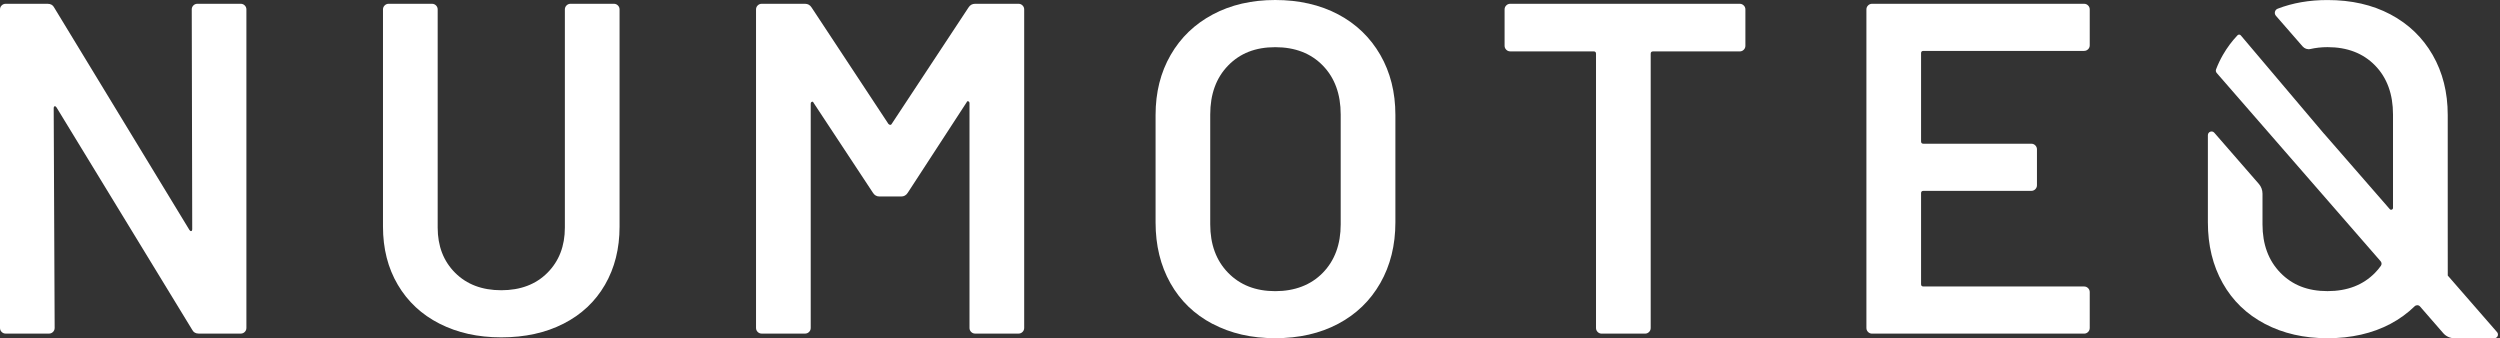
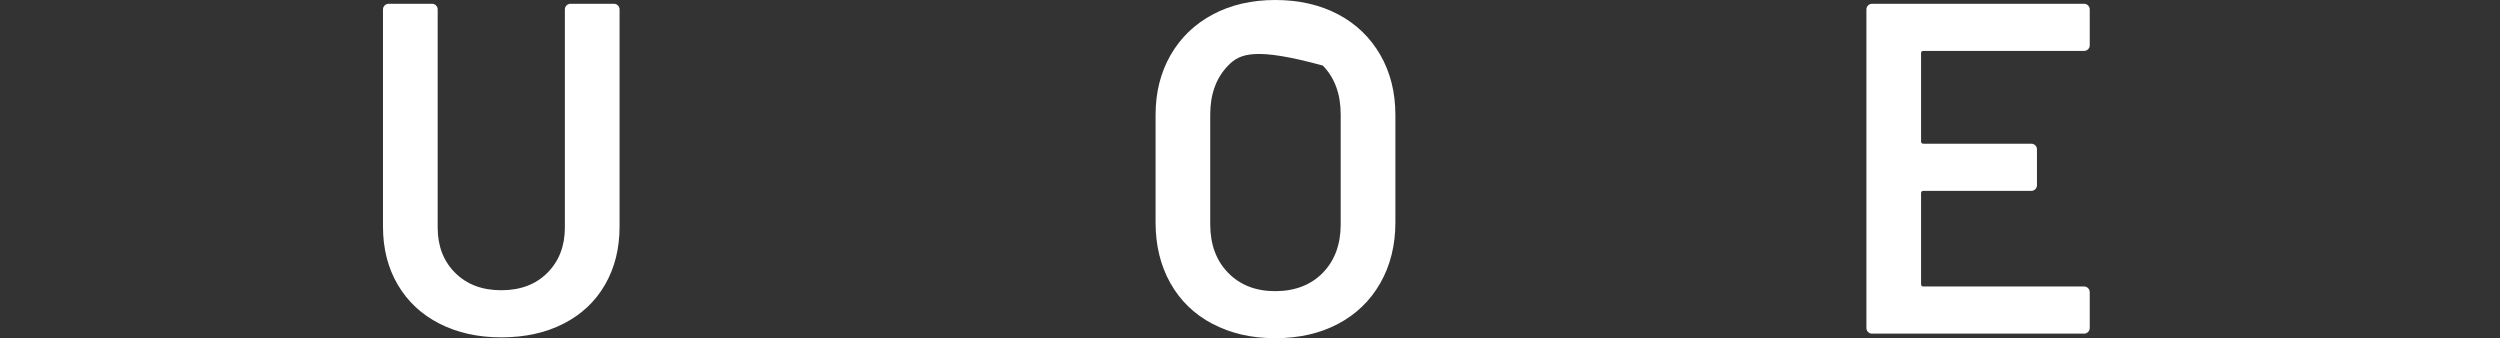
<svg xmlns="http://www.w3.org/2000/svg" width="946" height="128" viewBox="0 0 946 128" fill="none">
  <rect x="0" y="0" width="946" height="128" fill="#333333" stroke="none" />
  <g clip-path="url(#clip0_505_2)">
-     <path d="M73.171 2.061C73.588 1.643 74.09 1.434 74.689 1.434H91.094C91.693 1.434 92.195 1.643 92.612 2.061C93.03 2.479 93.239 2.98 93.239 3.579V124.086C93.239 124.685 93.03 125.187 92.612 125.604C92.195 126.022 91.693 126.231 91.094 126.231H75.232C74.048 126.231 73.213 125.758 72.739 124.811L21.391 40.652C21.155 40.29 20.918 40.151 20.681 40.206C20.444 40.262 20.319 40.54 20.319 41.014L20.681 124.086C20.681 124.685 20.472 125.187 20.054 125.604C19.637 126.022 19.135 126.231 18.536 126.231H2.145C1.546 126.231 1.044 126.022 0.627 125.604C0.209 125.187 0 124.685 0 124.086V3.579C0 2.98 0.209 2.479 0.627 2.061C1.044 1.643 1.546 1.434 2.145 1.434H18.007C19.191 1.434 20.026 1.908 20.5 2.855L71.667 87C71.903 87.362 72.14 87.501 72.377 87.445C72.614 87.39 72.739 87.125 72.739 86.638L72.558 3.565C72.558 2.966 72.767 2.465 73.185 2.047L73.171 2.061Z" fill="white" />
    <path d="M166.312 122.471C159.544 119.031 154.28 114.129 150.533 107.764C146.787 101.414 144.921 94.075 144.921 85.746V3.579C144.921 2.98 145.13 2.479 145.548 2.061C145.965 1.643 146.467 1.434 147.066 1.434H163.471C164.07 1.434 164.571 1.643 164.989 2.061C165.407 2.479 165.616 2.98 165.616 3.579V86.109C165.616 93.127 167.816 98.823 172.217 103.224C176.618 107.625 182.439 109.826 189.681 109.826C196.923 109.826 202.758 107.625 207.145 103.224C211.532 98.823 213.746 93.127 213.746 86.109V3.579C213.746 2.98 213.955 2.479 214.373 2.061C214.791 1.643 215.292 1.434 215.891 1.434H232.297C232.896 1.434 233.397 1.643 233.815 2.061C234.233 2.479 234.442 2.98 234.442 3.579V85.76C234.442 94.075 232.603 101.414 228.913 107.778C225.222 114.143 220 119.045 213.231 122.485C206.463 125.939 198.608 127.652 189.695 127.652C180.782 127.652 173.122 125.925 166.34 122.485L166.312 122.471Z" fill="white" />
-     <path d="M369.001 1.434H385.407C386.006 1.434 386.507 1.643 386.925 2.061C387.343 2.479 387.552 2.98 387.552 3.579V124.086C387.552 124.685 387.343 125.187 386.925 125.604C386.507 126.022 386.006 126.231 385.407 126.231H369.001C368.403 126.231 367.901 126.022 367.483 125.604C367.066 125.187 366.857 124.685 366.857 124.086V39.05C366.857 38.688 366.704 38.451 366.411 38.34C366.119 38.229 365.91 38.34 365.784 38.702L343.502 72.934C342.903 73.881 342.081 74.354 341.009 74.354H332.806C331.734 74.354 330.898 73.881 330.313 72.934L307.849 38.883C307.724 38.521 307.515 38.41 307.223 38.521C306.93 38.646 306.777 38.883 306.777 39.231V124.086C306.777 124.685 306.568 125.187 306.15 125.604C305.733 126.022 305.231 126.231 304.632 126.231H288.227C287.628 126.231 287.127 126.022 286.709 125.604C286.291 125.187 286.082 124.685 286.082 124.086V3.579C286.082 2.98 286.291 2.479 286.709 2.061C287.127 1.643 287.628 1.434 288.227 1.434H304.632C305.705 1.434 306.526 1.908 307.125 2.855L336.176 46.891C336.413 47.128 336.65 47.253 336.887 47.253C337.123 47.253 337.304 47.142 337.416 46.891L366.467 2.855C367.066 1.908 367.887 1.434 368.96 1.434H369.001Z" fill="white" />
-     <path d="M458.842 122.569C451.948 118.948 446.628 113.809 442.882 107.152C439.136 100.495 437.27 92.835 437.27 84.159V43.521C437.27 34.97 439.164 27.394 442.979 20.793C446.781 14.191 452.101 9.094 458.939 5.459C465.763 1.824 473.632 0 482.545 0C491.458 0 499.508 1.81 506.346 5.431C513.184 9.052 518.49 14.163 522.306 20.765C526.108 27.366 528.016 34.942 528.016 43.493V84.131C528.016 92.807 526.108 100.467 522.306 107.124C518.504 113.781 513.184 118.92 506.346 122.541C499.508 126.162 491.583 127.972 482.545 127.972C473.507 127.972 465.722 126.162 458.842 122.541V122.569ZM500.552 103.224C505.065 98.587 507.321 92.473 507.321 84.869V43.34C507.321 35.611 505.065 29.441 500.552 24.803C496.04 20.166 490.038 17.854 482.545 17.854C475.053 17.854 469.231 20.166 464.719 24.803C460.207 29.441 457.951 35.624 457.951 43.34V84.869C457.951 92.473 460.207 98.601 464.719 103.224C469.231 107.862 475.178 110.174 482.545 110.174C489.912 110.174 496.026 107.862 500.552 103.224Z" fill="white" />
-     <path d="M659.831 2.061C660.249 2.479 660.458 2.98 660.458 3.579V17.311C660.458 17.91 660.249 18.411 659.831 18.829C659.414 19.247 658.912 19.455 658.313 19.455H625.516C624.917 19.455 624.625 19.748 624.625 20.347V124.1C624.625 124.699 624.416 125.201 623.998 125.618C623.58 126.036 623.079 126.245 622.48 126.245H606.074C605.476 126.245 604.974 126.036 604.556 125.618C604.139 125.201 603.93 124.699 603.93 124.1V20.333C603.93 19.734 603.637 19.442 603.038 19.442H571.481C570.882 19.442 570.38 19.233 569.963 18.815C569.545 18.397 569.336 17.896 569.336 17.297V3.579C569.336 2.98 569.545 2.479 569.963 2.061C570.38 1.643 570.882 1.434 571.481 1.434H658.299C658.898 1.434 659.4 1.643 659.817 2.061H659.831Z" fill="white" />
+     <path d="M458.842 122.569C451.948 118.948 446.628 113.809 442.882 107.152C439.136 100.495 437.27 92.835 437.27 84.159V43.521C437.27 34.97 439.164 27.394 442.979 20.793C446.781 14.191 452.101 9.094 458.939 5.459C465.763 1.824 473.632 0 482.545 0C491.458 0 499.508 1.81 506.346 5.431C513.184 9.052 518.49 14.163 522.306 20.765C526.108 27.366 528.016 34.942 528.016 43.493V84.131C528.016 92.807 526.108 100.467 522.306 107.124C518.504 113.781 513.184 118.92 506.346 122.541C499.508 126.162 491.583 127.972 482.545 127.972C473.507 127.972 465.722 126.162 458.842 122.541V122.569ZM500.552 103.224C505.065 98.587 507.321 92.473 507.321 84.869V43.34C507.321 35.611 505.065 29.441 500.552 24.803C475.053 17.854 469.231 20.166 464.719 24.803C460.207 29.441 457.951 35.624 457.951 43.34V84.869C457.951 92.473 460.207 98.601 464.719 103.224C469.231 107.862 475.178 110.174 482.545 110.174C489.912 110.174 496.026 107.862 500.552 103.224Z" fill="white" />
    <path d="M790.129 18.634C789.712 19.052 789.21 19.261 788.611 19.261H727.821C727.223 19.261 726.93 19.553 726.93 20.152V53.492C726.93 54.091 727.223 54.383 727.821 54.383H768.64C769.239 54.383 769.741 54.592 770.159 55.01C770.576 55.428 770.785 55.929 770.785 56.528V70.079C770.785 70.678 770.576 71.179 770.159 71.597C769.741 72.015 769.239 72.224 768.64 72.224H727.821C727.223 72.224 726.93 72.516 726.93 73.115V107.514C726.93 108.113 727.223 108.405 727.821 108.405H788.611C789.21 108.405 789.712 108.614 790.129 109.032C790.547 109.45 790.756 109.951 790.756 110.55V124.1C790.756 124.699 790.547 125.201 790.129 125.618C789.712 126.036 789.21 126.245 788.611 126.245H708.394C707.795 126.245 707.294 126.036 706.876 125.618C706.458 125.201 706.249 124.699 706.249 124.1V3.579C706.249 2.98 706.458 2.479 706.876 2.061C707.294 1.643 707.795 1.434 708.394 1.434H788.611C789.21 1.434 789.712 1.643 790.129 2.061C790.547 2.479 790.756 2.98 790.756 3.579V17.13C790.756 17.729 790.547 18.23 790.129 18.648V18.634Z" fill="white" />
-     <path d="M926.235 104.269C926.235 98.587 926.221 90.259 926.221 84.145V43.507C926.221 34.956 924.313 27.38 920.511 20.779C916.709 14.177 911.389 9.08 904.551 5.445C897.713 1.824 889.789 0.014 880.75 0.014C873.829 0.014 867.548 1.1 861.88 3.287C860.794 3.704 860.431 5.069 861.197 5.961L871.308 17.561C872.032 18.397 873.146 18.787 874.219 18.55C876.252 18.091 878.425 17.84 880.736 17.84C888.229 17.84 894.218 20.152 898.744 24.79C903.256 29.427 905.512 35.611 905.512 43.326V78.672C905.512 79.312 904.718 79.619 904.287 79.131L879.525 50.707H879.497C879.497 50.707 853.566 20.054 847.925 13.397C847.591 13.008 847.034 12.98 846.672 13.356C844.569 15.57 842.731 18.035 841.157 20.765C840.154 22.506 839.291 24.33 838.567 26.21C838.372 26.697 838.483 27.241 838.817 27.631L900.833 98.865C901.251 99.339 901.306 100.063 900.93 100.578C900.276 101.511 899.538 102.389 898.73 103.211C894.218 107.848 888.215 110.16 880.723 110.16C873.23 110.16 867.409 107.848 862.896 103.211C858.384 98.573 856.128 92.459 856.128 84.855V73.268C856.128 71.917 855.641 70.622 854.763 69.606L837.898 50.233C837.049 49.259 835.461 49.858 835.461 51.153V84.145C835.461 92.821 837.327 100.481 841.073 107.138C844.82 113.795 850.14 118.934 857.033 122.555C863.927 126.176 871.823 127.986 880.736 127.986C889.65 127.986 897.699 126.176 904.537 122.555C907.977 120.73 911.027 118.502 913.701 115.898C914.286 115.341 915.205 115.355 915.734 115.967L924.536 126.078C925.594 127.29 927.126 127.986 928.742 127.986H943.838C945.036 127.986 945.677 126.579 944.883 125.674L926.221 104.255L926.235 104.269Z" fill="white" />
  </g>
  <defs>
    <clipPath id="clip0_505_2">
      <rect width="945.245" height="128" fill="white" />
    </clipPath>
  </defs>
</svg>